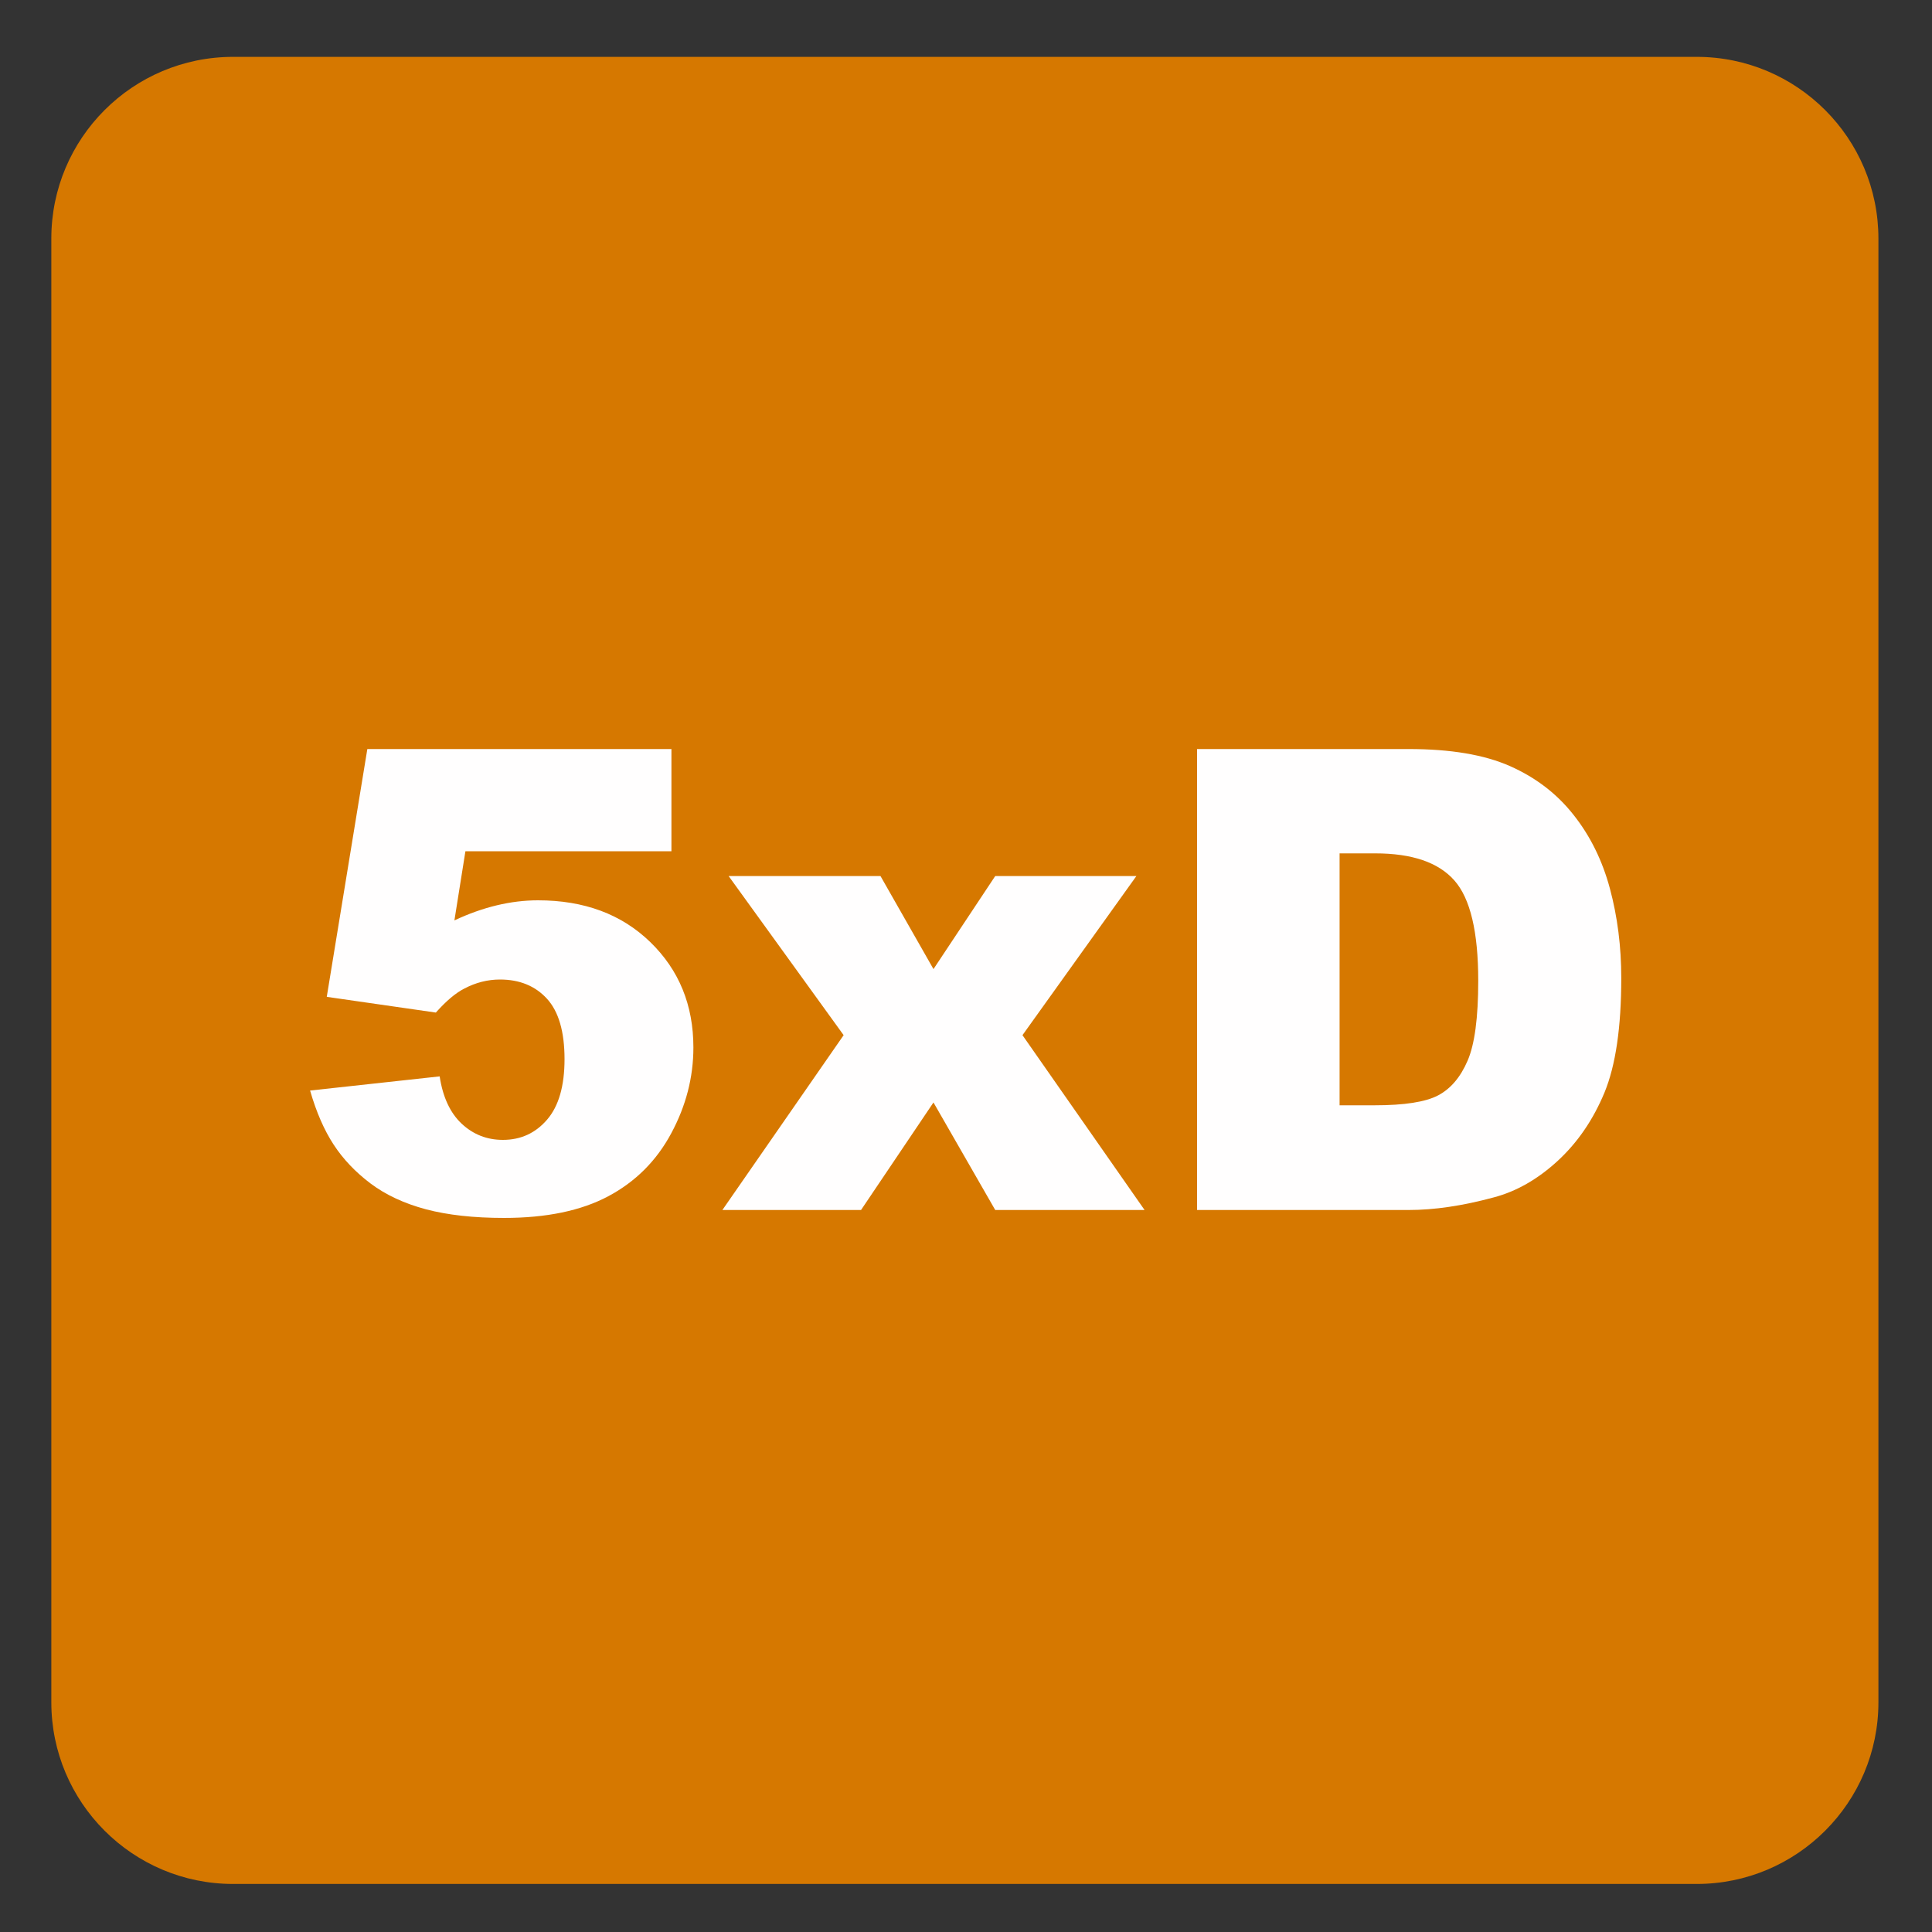
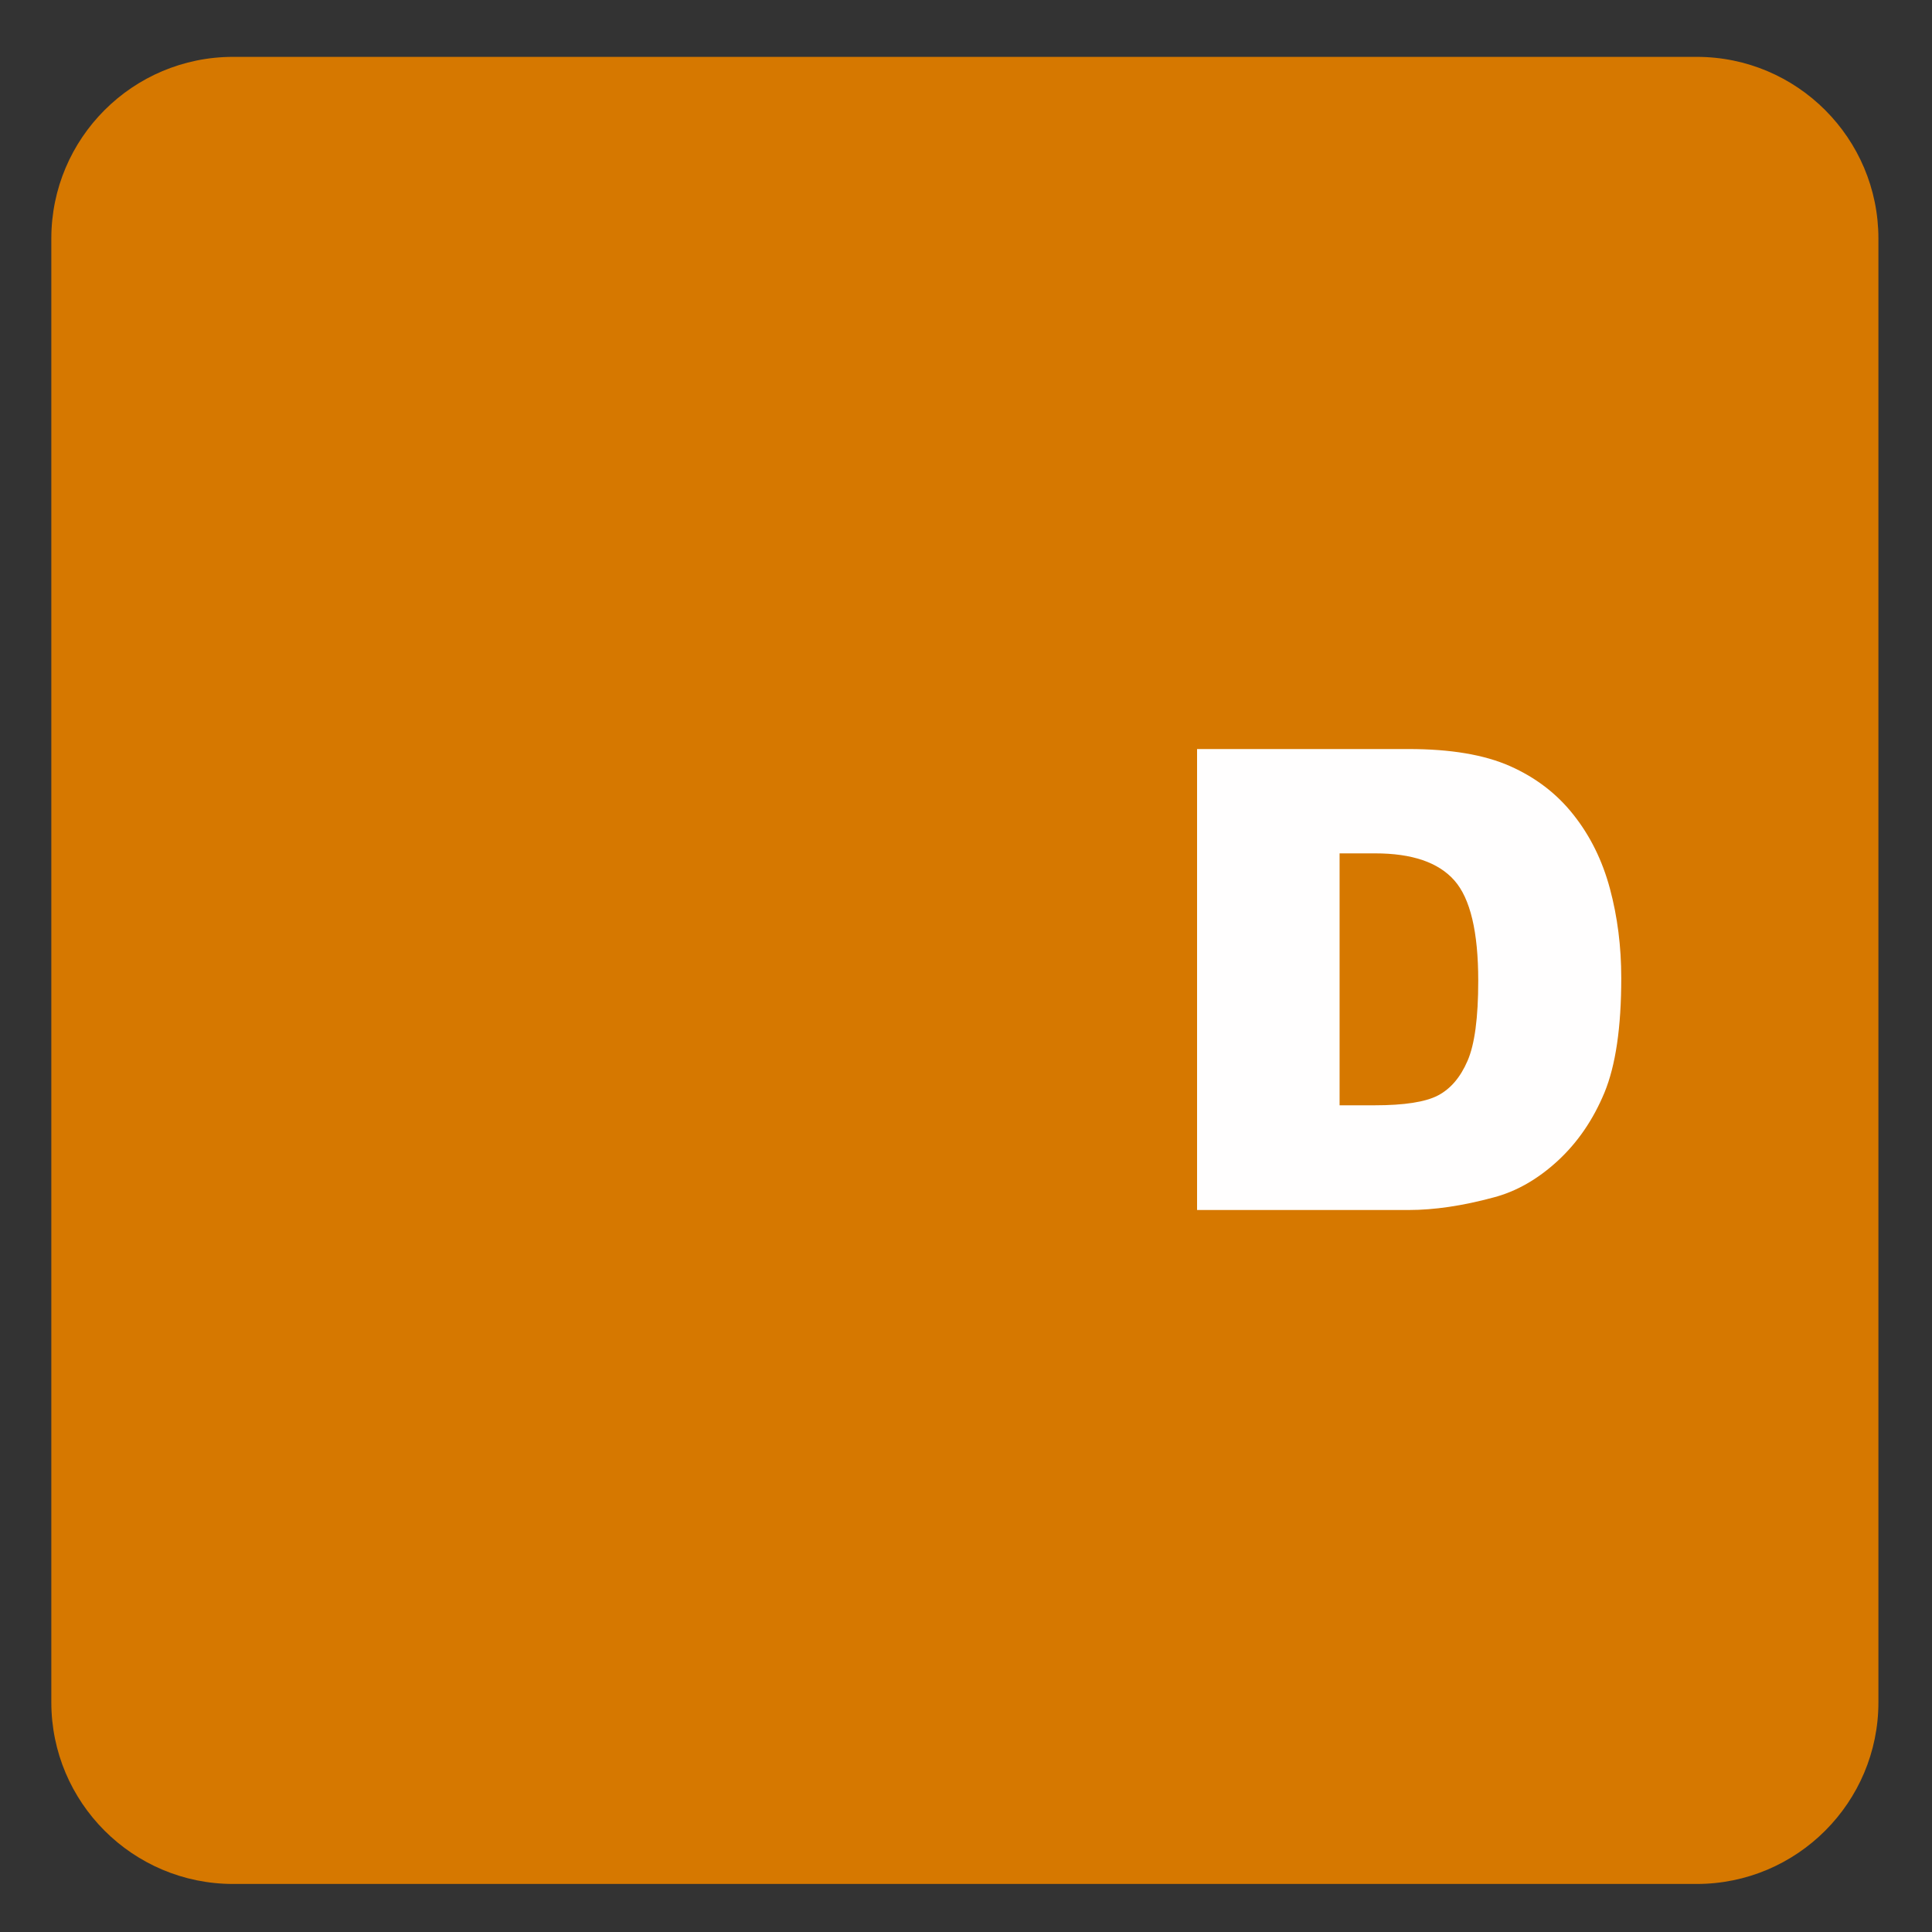
<svg xmlns="http://www.w3.org/2000/svg" version="1.1" x="0px" y="0px" viewBox="0 0 30 30" style="enable-background:new 0 0 30 30;" xml:space="preserve">
  <rect x="0" y="0" width="30" height="30" fill="#333333" stroke="none" />
  <g id="_x31_0080000068_x5F_5xD.svg">
    <g>
      <path style="fill:#D67800;" d="M26.347,0.883H3.619c-1.557,0-2.822,1.263-2.822,2.821v22.729c0,1.556,1.265,2.821,2.822,2.821    h22.728c1.557,0,2.821-1.265,2.821-2.821V3.704C29.167,2.146,27.904,0.883,26.347,0.883" />
    </g>
    <g>
-       <path style="fill:#FFFEFE;" d="M5.704,11.631h4.722v1.587H7.227l-0.171,1.074c0.221-0.104,0.44-0.182,0.657-0.234    s0.431-0.078,0.642-0.078c0.716,0,1.297,0.216,1.743,0.649s0.669,0.978,0.669,1.636c0,0.463-0.115,0.907-0.344,1.333    c-0.229,0.427-0.555,0.752-0.977,0.977s-0.961,0.337-1.619,0.337c-0.472,0-0.876-0.045-1.213-0.134    c-0.337-0.09-0.624-0.224-0.859-0.4c-0.236-0.178-0.427-0.379-0.574-0.604s-0.269-0.504-0.366-0.84l2.012-0.22    c0.049,0.322,0.163,0.567,0.342,0.735c0.179,0.167,0.392,0.251,0.64,0.251c0.277,0,0.505-0.104,0.686-0.314    s0.271-0.523,0.271-0.94c0-0.426-0.091-0.739-0.273-0.938S8.067,15.21,7.764,15.21c-0.192,0-0.377,0.047-0.557,0.142    c-0.133,0.068-0.28,0.192-0.439,0.371l-1.694-0.244L5.704,11.631z" />
-       <path style="fill:#FFFEFE;" d="M11.314,13.603h2.358l0.823,1.445l0.959-1.445h2.192l-1.769,2.471l1.896,2.715h-2.319l-0.959-1.67    l-1.125,1.67h-2.153l1.883-2.715L11.314,13.603z" />
      <path style="fill:#FFFEFE;" d="M18.589,11.631h3.286c0.648,0,1.171,0.088,1.57,0.264c0.398,0.176,0.729,0.428,0.988,0.757    c0.261,0.329,0.449,0.711,0.566,1.147s0.176,0.898,0.176,1.387c0,0.765-0.087,1.358-0.261,1.78    c-0.175,0.421-0.416,0.774-0.726,1.06c-0.309,0.284-0.641,0.475-0.996,0.568c-0.484,0.131-0.924,0.195-1.318,0.195h-3.286V11.631z     M20.801,13.252v3.911h0.542c0.463,0,0.791-0.051,0.986-0.153s0.349-0.282,0.459-0.538c0.111-0.255,0.166-0.67,0.166-1.243    c0-0.758-0.123-1.278-0.371-1.558c-0.247-0.28-0.657-0.42-1.23-0.42H20.801z" />
    </g>
  </g>
  <g id="Layer_1">
</g>
</svg>